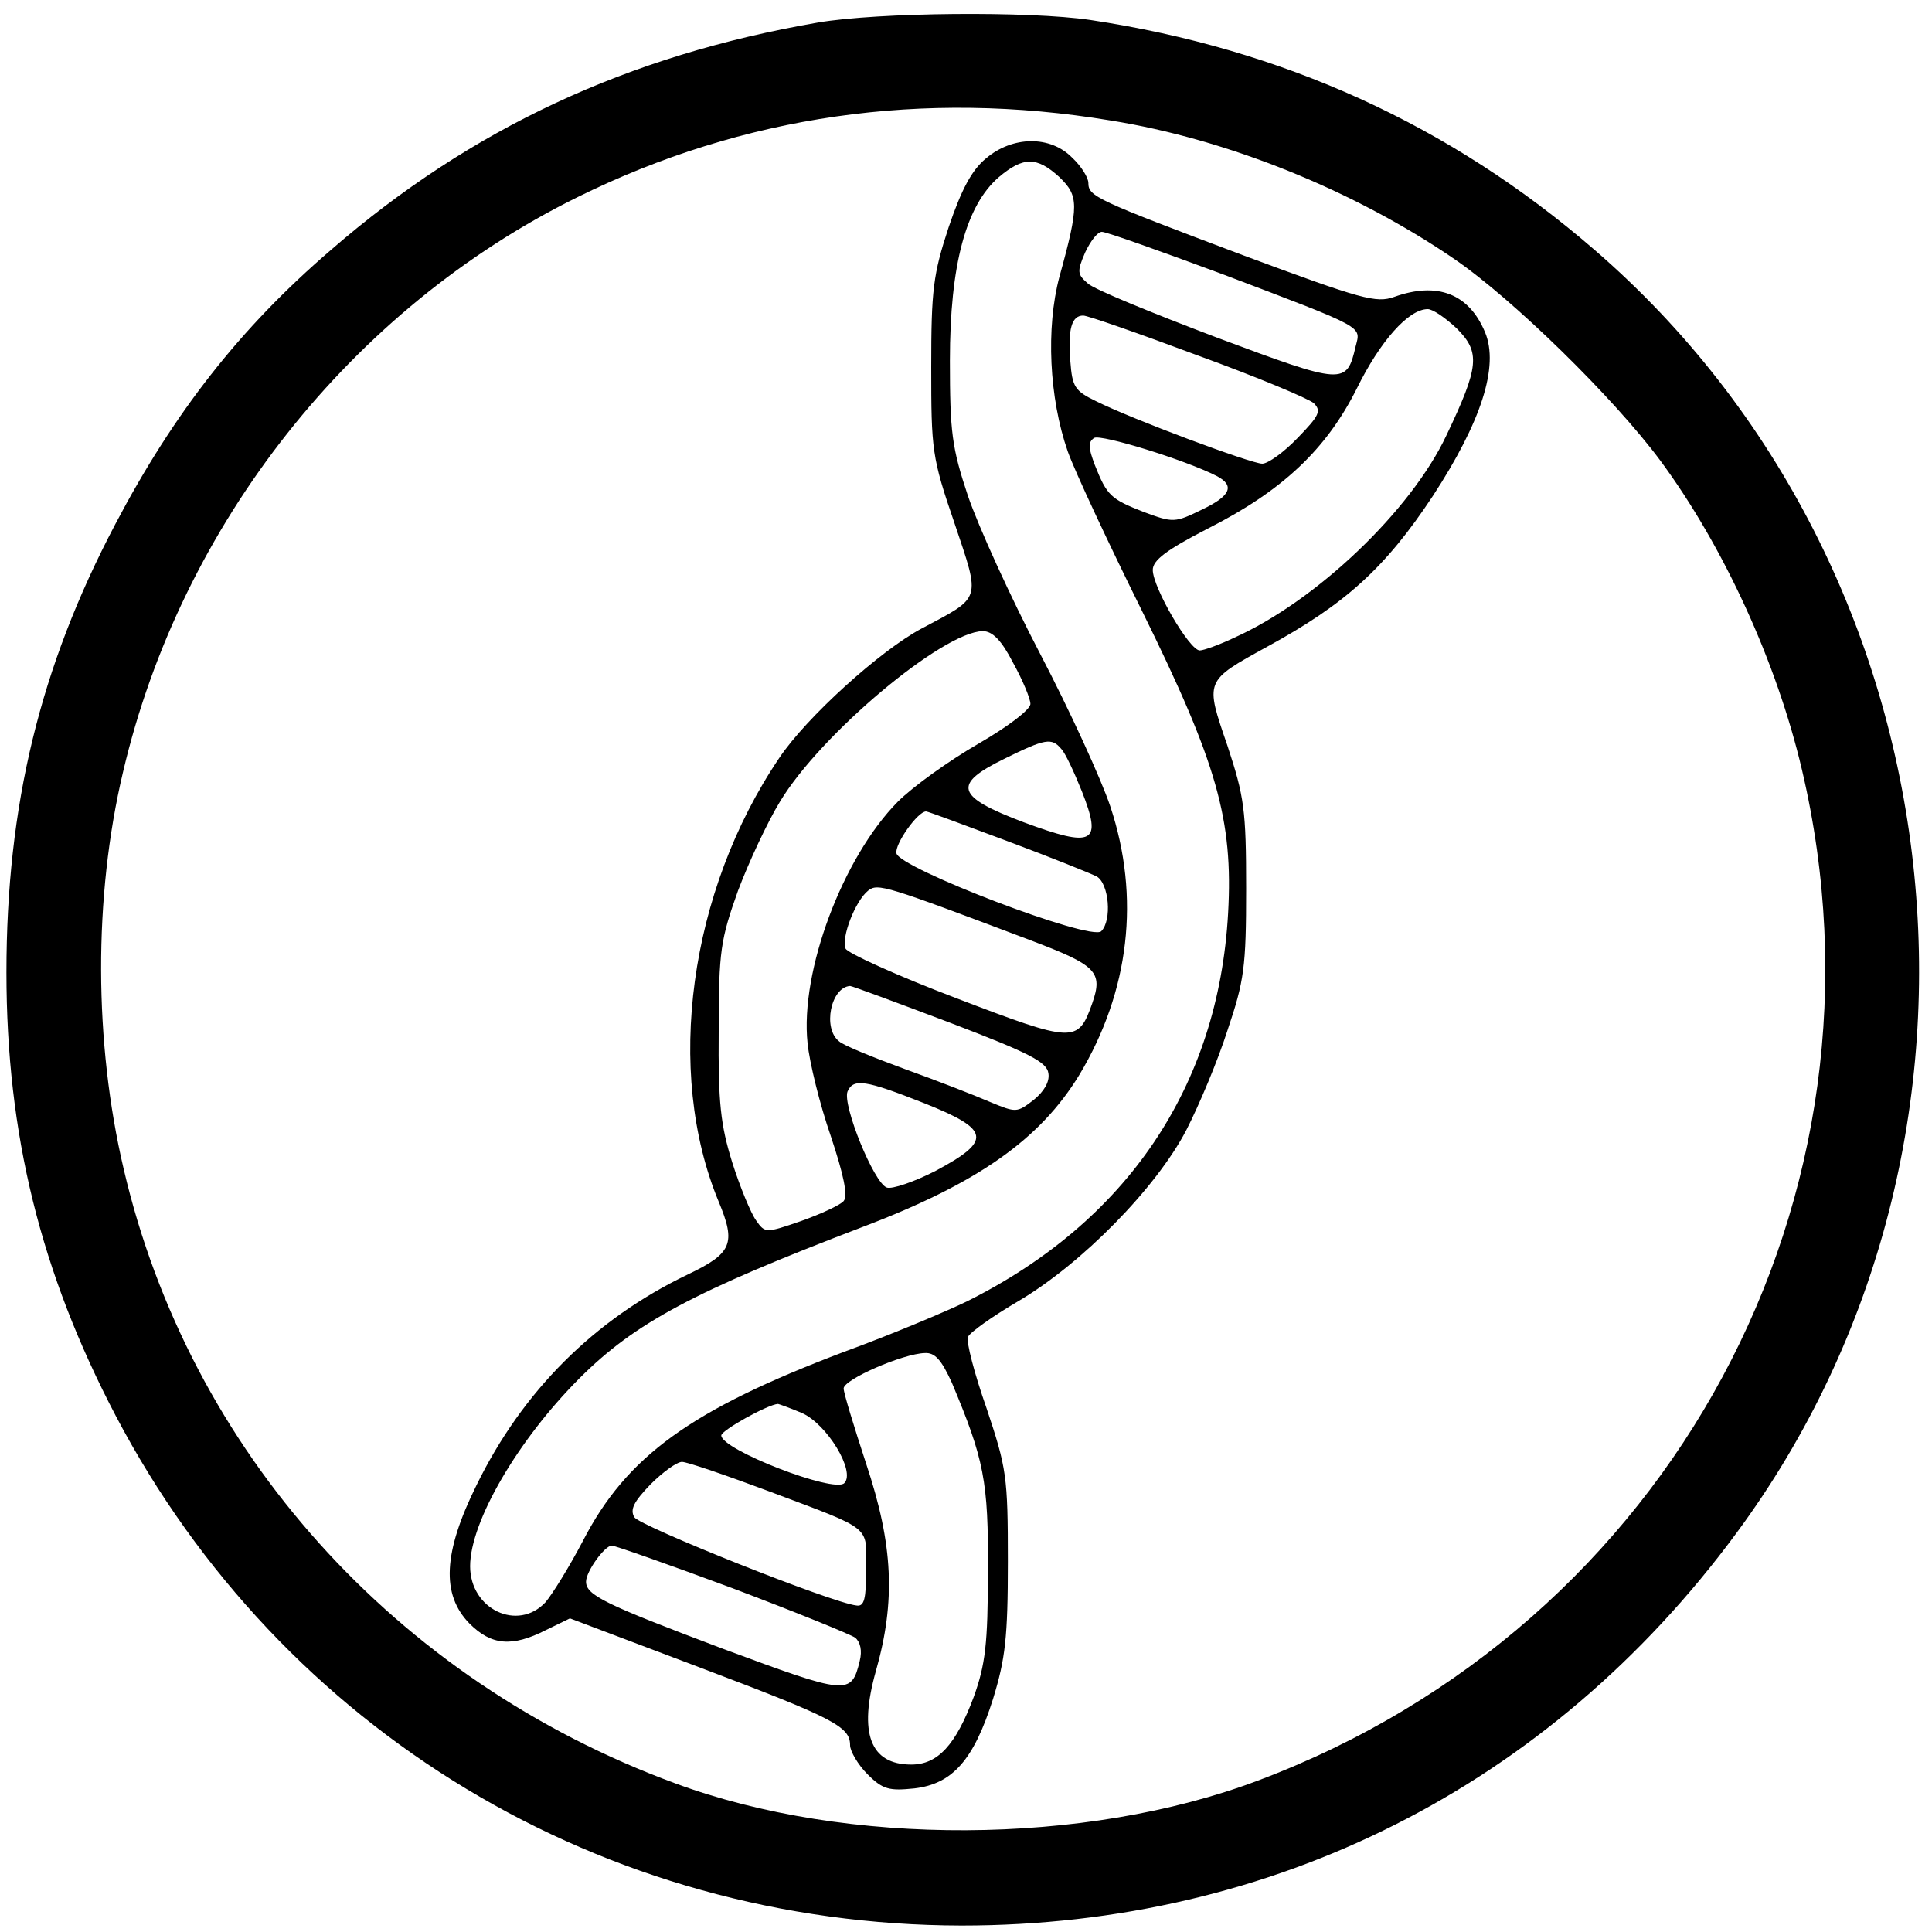
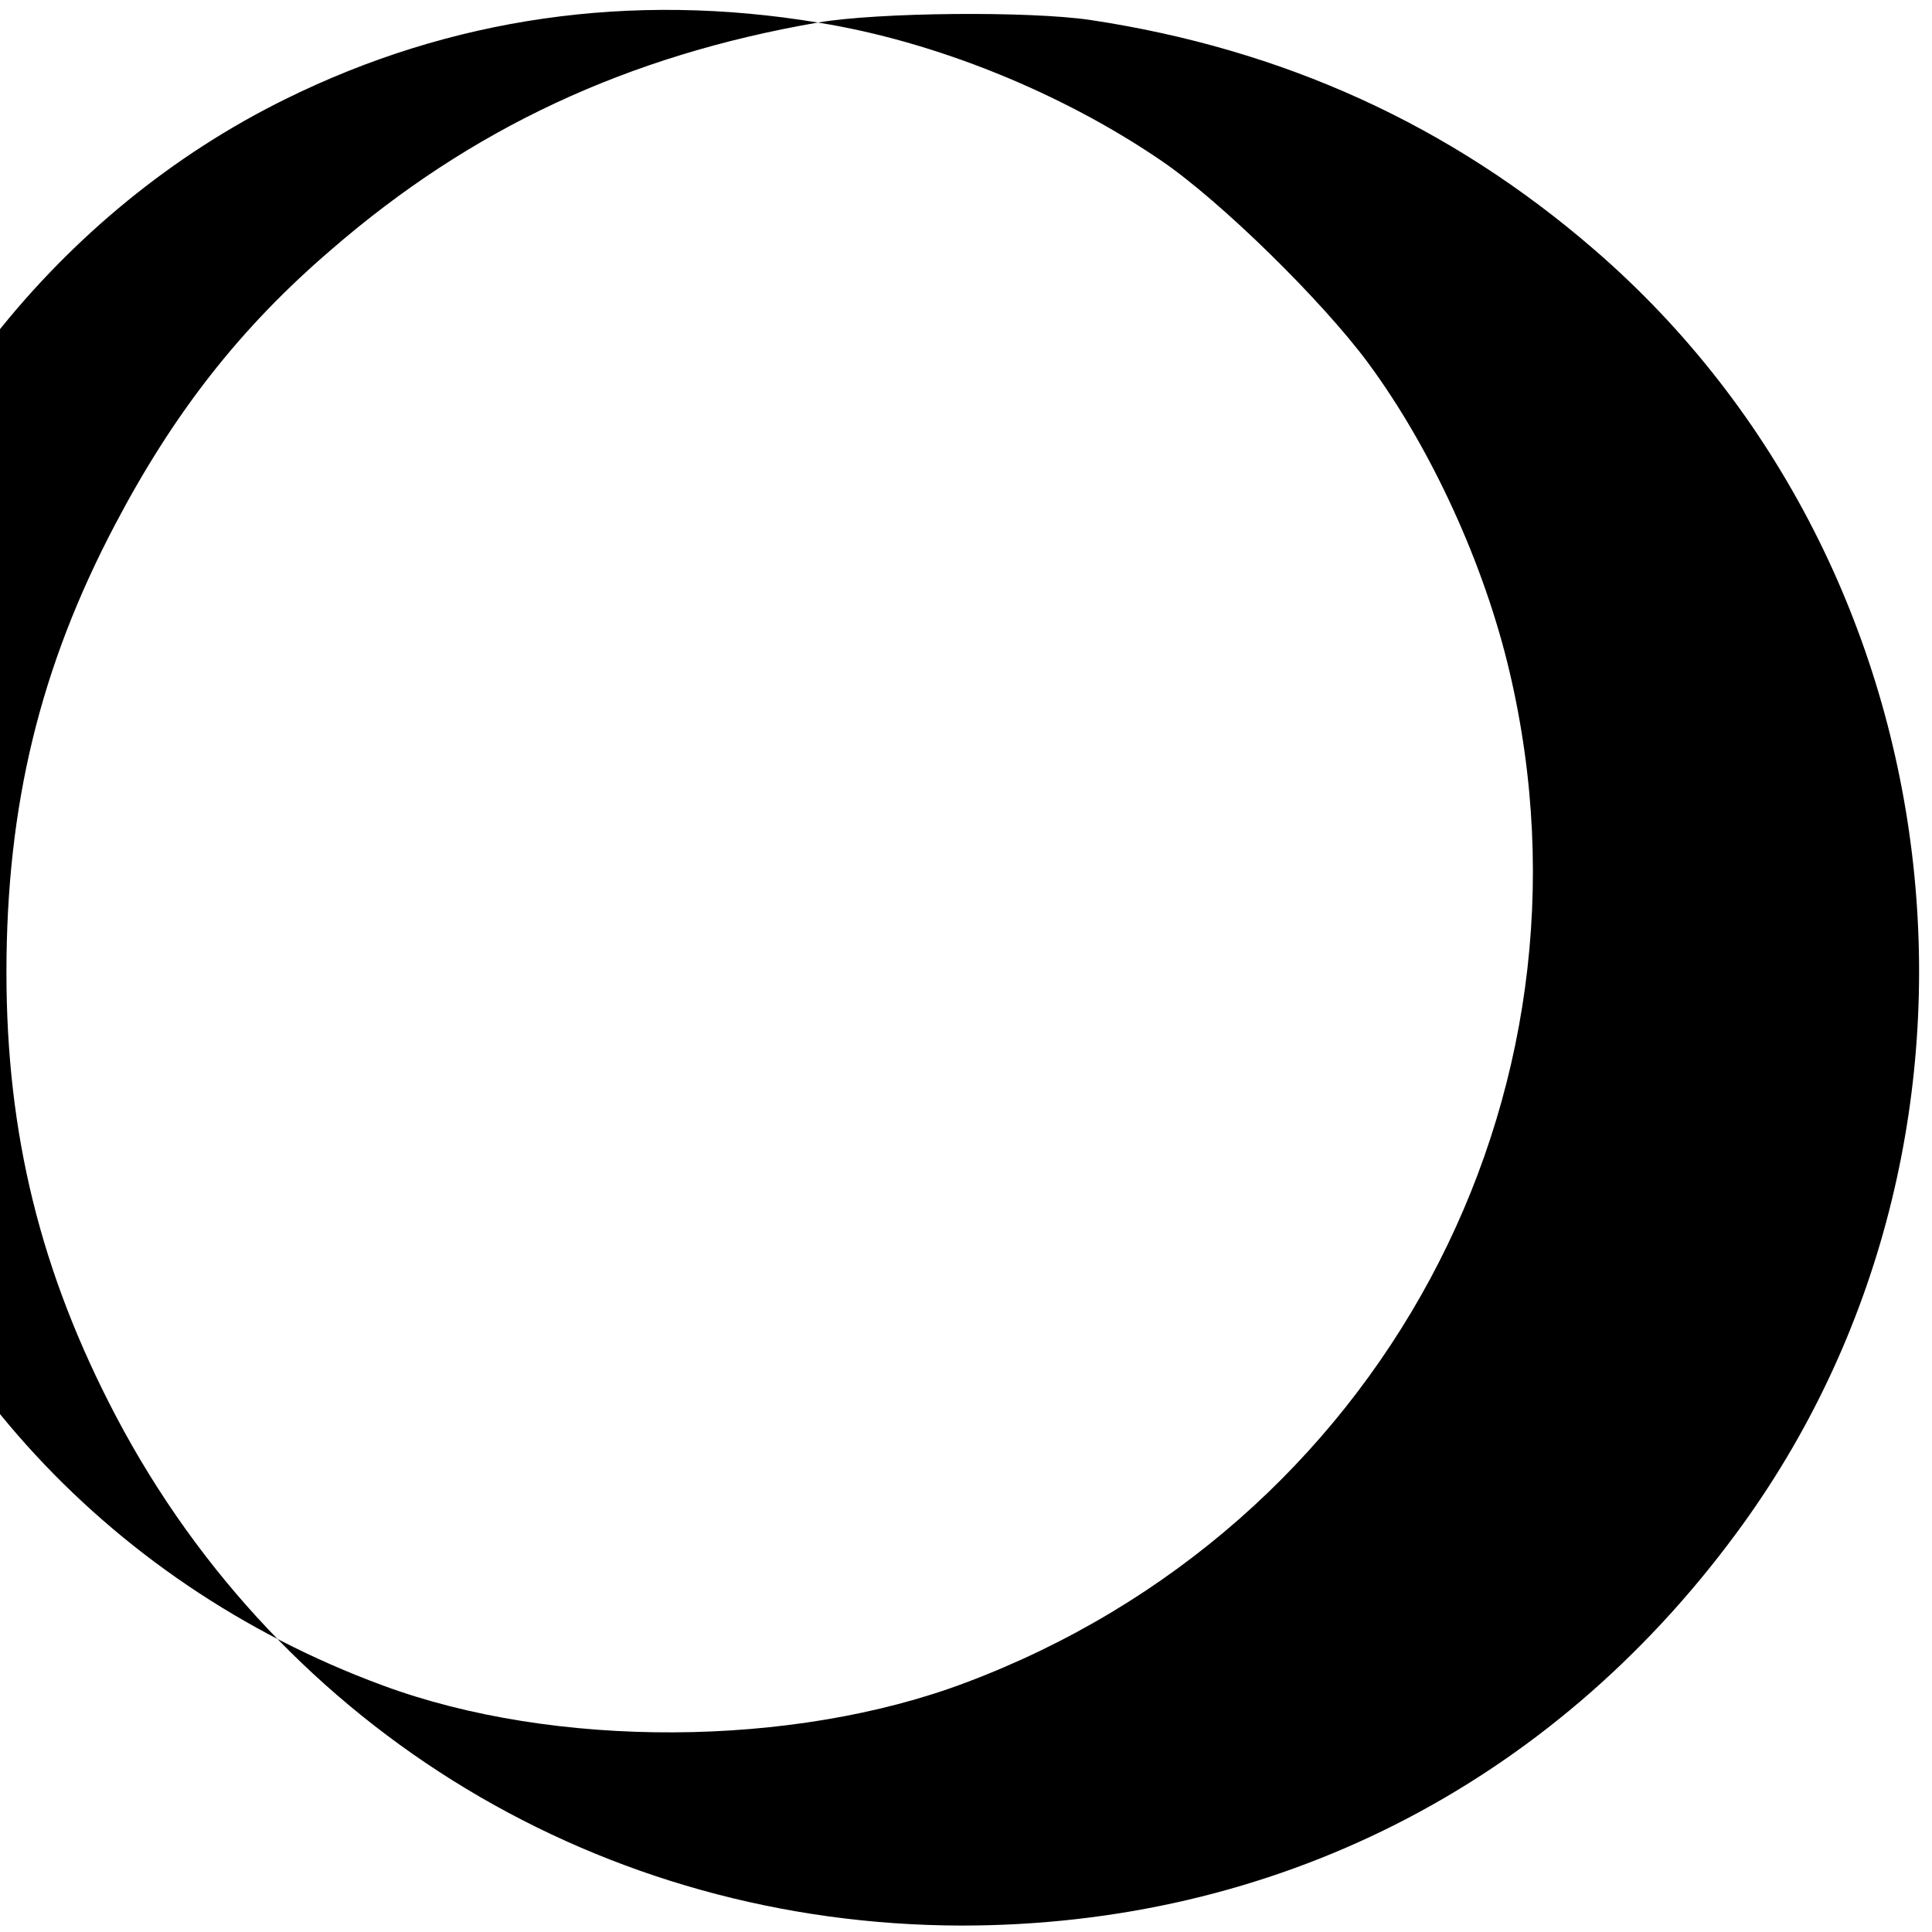
<svg xmlns="http://www.w3.org/2000/svg" version="1.0" width="300pt" height="300pt" viewBox="0 0 300 300" preserveAspectRatio="xMidYMid meet">
  <g transform="translate(0,300) scale(0.1,-0.1)" fill="#000000" stroke="none">
-     <path d="M1270 2965 c-295 -51 -538 -164 -756 -353 -141 -121 -244 -253 -335 -426 -117 -222 -169 -437 -169 -696 0 -251 53 -466 170 -689 258 -490 756 -790 1313 -791 484 0 913 216 1203 609 452 611 354 1497 -220 1993 -224 194 -484 312 -783 357 -95 14 -329 12 -423 -4z m454 -152 c182 -29 379 -109 534 -215 92 -63 248 -216 320 -313 99 -134 181 -314 220 -480 156 -662 -203 -1329 -845 -1570 -268 -101 -638 -103 -905 -4 -434 160 -754 516 -856 954 -46 196 -47 422 -1 616 90 385 355 720 706 893 257 127 537 167 827 119z" />
-     <path d="M1531 2754 c-22 -18 -38 -48 -58 -107 -24 -73 -27 -97 -27 -217 0 -129 1 -140 36 -242 41 -122 43 -114 -51 -164 -64 -34 -179 -138 -221 -201 -140 -207 -178 -487 -94 -689 27 -65 21 -80 -48 -113 -146 -70 -257 -182 -328 -327 -52 -105 -55 -170 -11 -215 34 -34 66 -37 119 -10 l37 18 201 -76 c209 -79 234 -92 234 -121 0 -9 12 -30 27 -45 24 -24 34 -26 73 -22 59 7 92 44 122 139 19 62 23 95 23 213 0 133 -2 145 -33 238 -19 54 -32 104 -29 111 3 7 38 32 79 56 98 58 213 175 260 265 20 39 49 108 64 155 26 77 29 98 29 220 0 123 -3 143 -29 222 -35 102 -36 100 62 154 121 66 183 122 257 234 75 115 103 201 81 254 -25 60 -74 79 -141 55 -28 -10 -50 -4 -233 64 -231 87 -242 92 -242 113 0 8 -11 26 -25 39 -34 35 -93 34 -134 -1z m114 -29 c30 -29 31 -43 0 -155 -21 -79 -16 -188 13 -271 11 -31 63 -142 115 -247 117 -237 142 -325 134 -470 -15 -269 -157 -479 -406 -603 -31 -15 -116 -51 -190 -78 -238 -90 -338 -162 -406 -294 -21 -40 -47 -82 -58 -95 -43 -46 -117 -11 -117 56 0 69 74 196 170 292 86 86 178 135 440 235 179 68 275 136 336 236 78 130 95 276 48 417 -14 42 -63 149 -109 237 -46 88 -96 198 -112 245 -25 75 -28 99 -28 210 0 149 25 241 76 285 38 32 59 32 94 0z m254 -151 c224 -85 214 -80 206 -112 -14 -60 -18 -60 -216 14 -100 38 -191 75 -200 84 -16 14 -17 18 -4 48 8 17 19 32 26 32 7 0 91 -30 188 -66z m363 -84 c37 -37 35 -59 -16 -166 -55 -117 -202 -257 -329 -314 -23 -11 -48 -20 -54 -20 -16 0 -73 98 -73 125 0 15 21 31 85 64 117 59 185 124 232 218 36 73 80 123 110 123 8 0 28 -14 45 -30z m-402 -42 c91 -33 172 -67 180 -74 12 -12 9 -19 -25 -54 -21 -22 -46 -40 -55 -40 -17 0 -202 69 -258 97 -33 16 -37 22 -40 62 -4 50 2 71 20 71 7 0 87 -28 178 -62z m29 -187 c29 -15 22 -31 -22 -52 -43 -21 -45 -21 -91 -4 -51 20 -57 25 -76 73 -10 27 -11 35 -1 42 11 6 141 -34 190 -59z m-316 -290 c15 -27 27 -56 27 -64 0 -9 -36 -36 -81 -62 -45 -26 -101 -66 -125 -90 -85 -86 -152 -263 -140 -375 3 -30 19 -95 36 -144 20 -60 27 -93 20 -101 -5 -6 -35 -20 -66 -31 -55 -19 -56 -19 -70 1 -8 11 -25 52 -37 90 -18 58 -22 92 -21 205 0 124 3 141 30 217 17 45 46 107 65 138 63 105 253 264 315 265 15 0 29 -14 47 -49z m75 -134 c6 -6 20 -36 32 -66 32 -81 18 -88 -90 -48 -106 40 -112 59 -30 99 63 31 73 33 88 15z m-84 -143 c67 -25 129 -50 139 -55 19 -11 24 -68 7 -85 -16 -16 -314 98 -318 121 -3 14 33 65 46 65 3 0 59 -21 126 -46z m36 -154 c103 -39 113 -49 96 -98 -22 -62 -28 -62 -211 8 -92 35 -169 70 -172 77 -7 17 15 74 35 90 15 12 27 8 252 -77z m-125 -128 c123 -47 151 -61 153 -79 2 -13 -7 -28 -23 -41 -26 -20 -27 -20 -68 -3 -23 10 -82 33 -132 51 -49 18 -96 37 -102 43 -26 20 -13 84 17 86 3 0 73 -26 155 -57z m-40 -125 c103 -41 106 -58 18 -105 -33 -17 -68 -29 -76 -26 -20 7 -69 128 -61 149 9 21 28 18 119 -18z m43 -434 c50 -119 57 -153 56 -293 0 -113 -4 -145 -22 -195 -28 -75 -56 -105 -97 -105 -64 0 -82 49 -55 145 31 109 27 196 -15 322 -19 58 -35 110 -35 117 0 14 92 54 126 55 16 1 26 -11 42 -46z m-233 -47 c39 -17 84 -91 66 -109 -16 -16 -191 52 -191 74 0 8 72 48 88 49 1 0 18 -6 37 -14z m-50 -122 c162 -61 150 -52 150 -120 0 -47 -3 -59 -15 -57 -38 4 -336 123 -345 137 -7 12 -1 24 25 51 19 19 41 35 49 35 8 0 69 -21 136 -46z m-58 -150 c98 -37 184 -72 191 -77 8 -7 11 -20 7 -36 -13 -54 -19 -53 -213 19 -183 69 -212 83 -212 104 0 16 29 56 40 56 5 0 90 -30 187 -66z" />
+     <path d="M1270 2965 c-295 -51 -538 -164 -756 -353 -141 -121 -244 -253 -335 -426 -117 -222 -169 -437 -169 -696 0 -251 53 -466 170 -689 258 -490 756 -790 1313 -791 484 0 913 216 1203 609 452 611 354 1497 -220 1993 -224 194 -484 312 -783 357 -95 14 -329 12 -423 -4z c182 -29 379 -109 534 -215 92 -63 248 -216 320 -313 99 -134 181 -314 220 -480 156 -662 -203 -1329 -845 -1570 -268 -101 -638 -103 -905 -4 -434 160 -754 516 -856 954 -46 196 -47 422 -1 616 90 385 355 720 706 893 257 127 537 167 827 119z" />
  </g>
</svg>